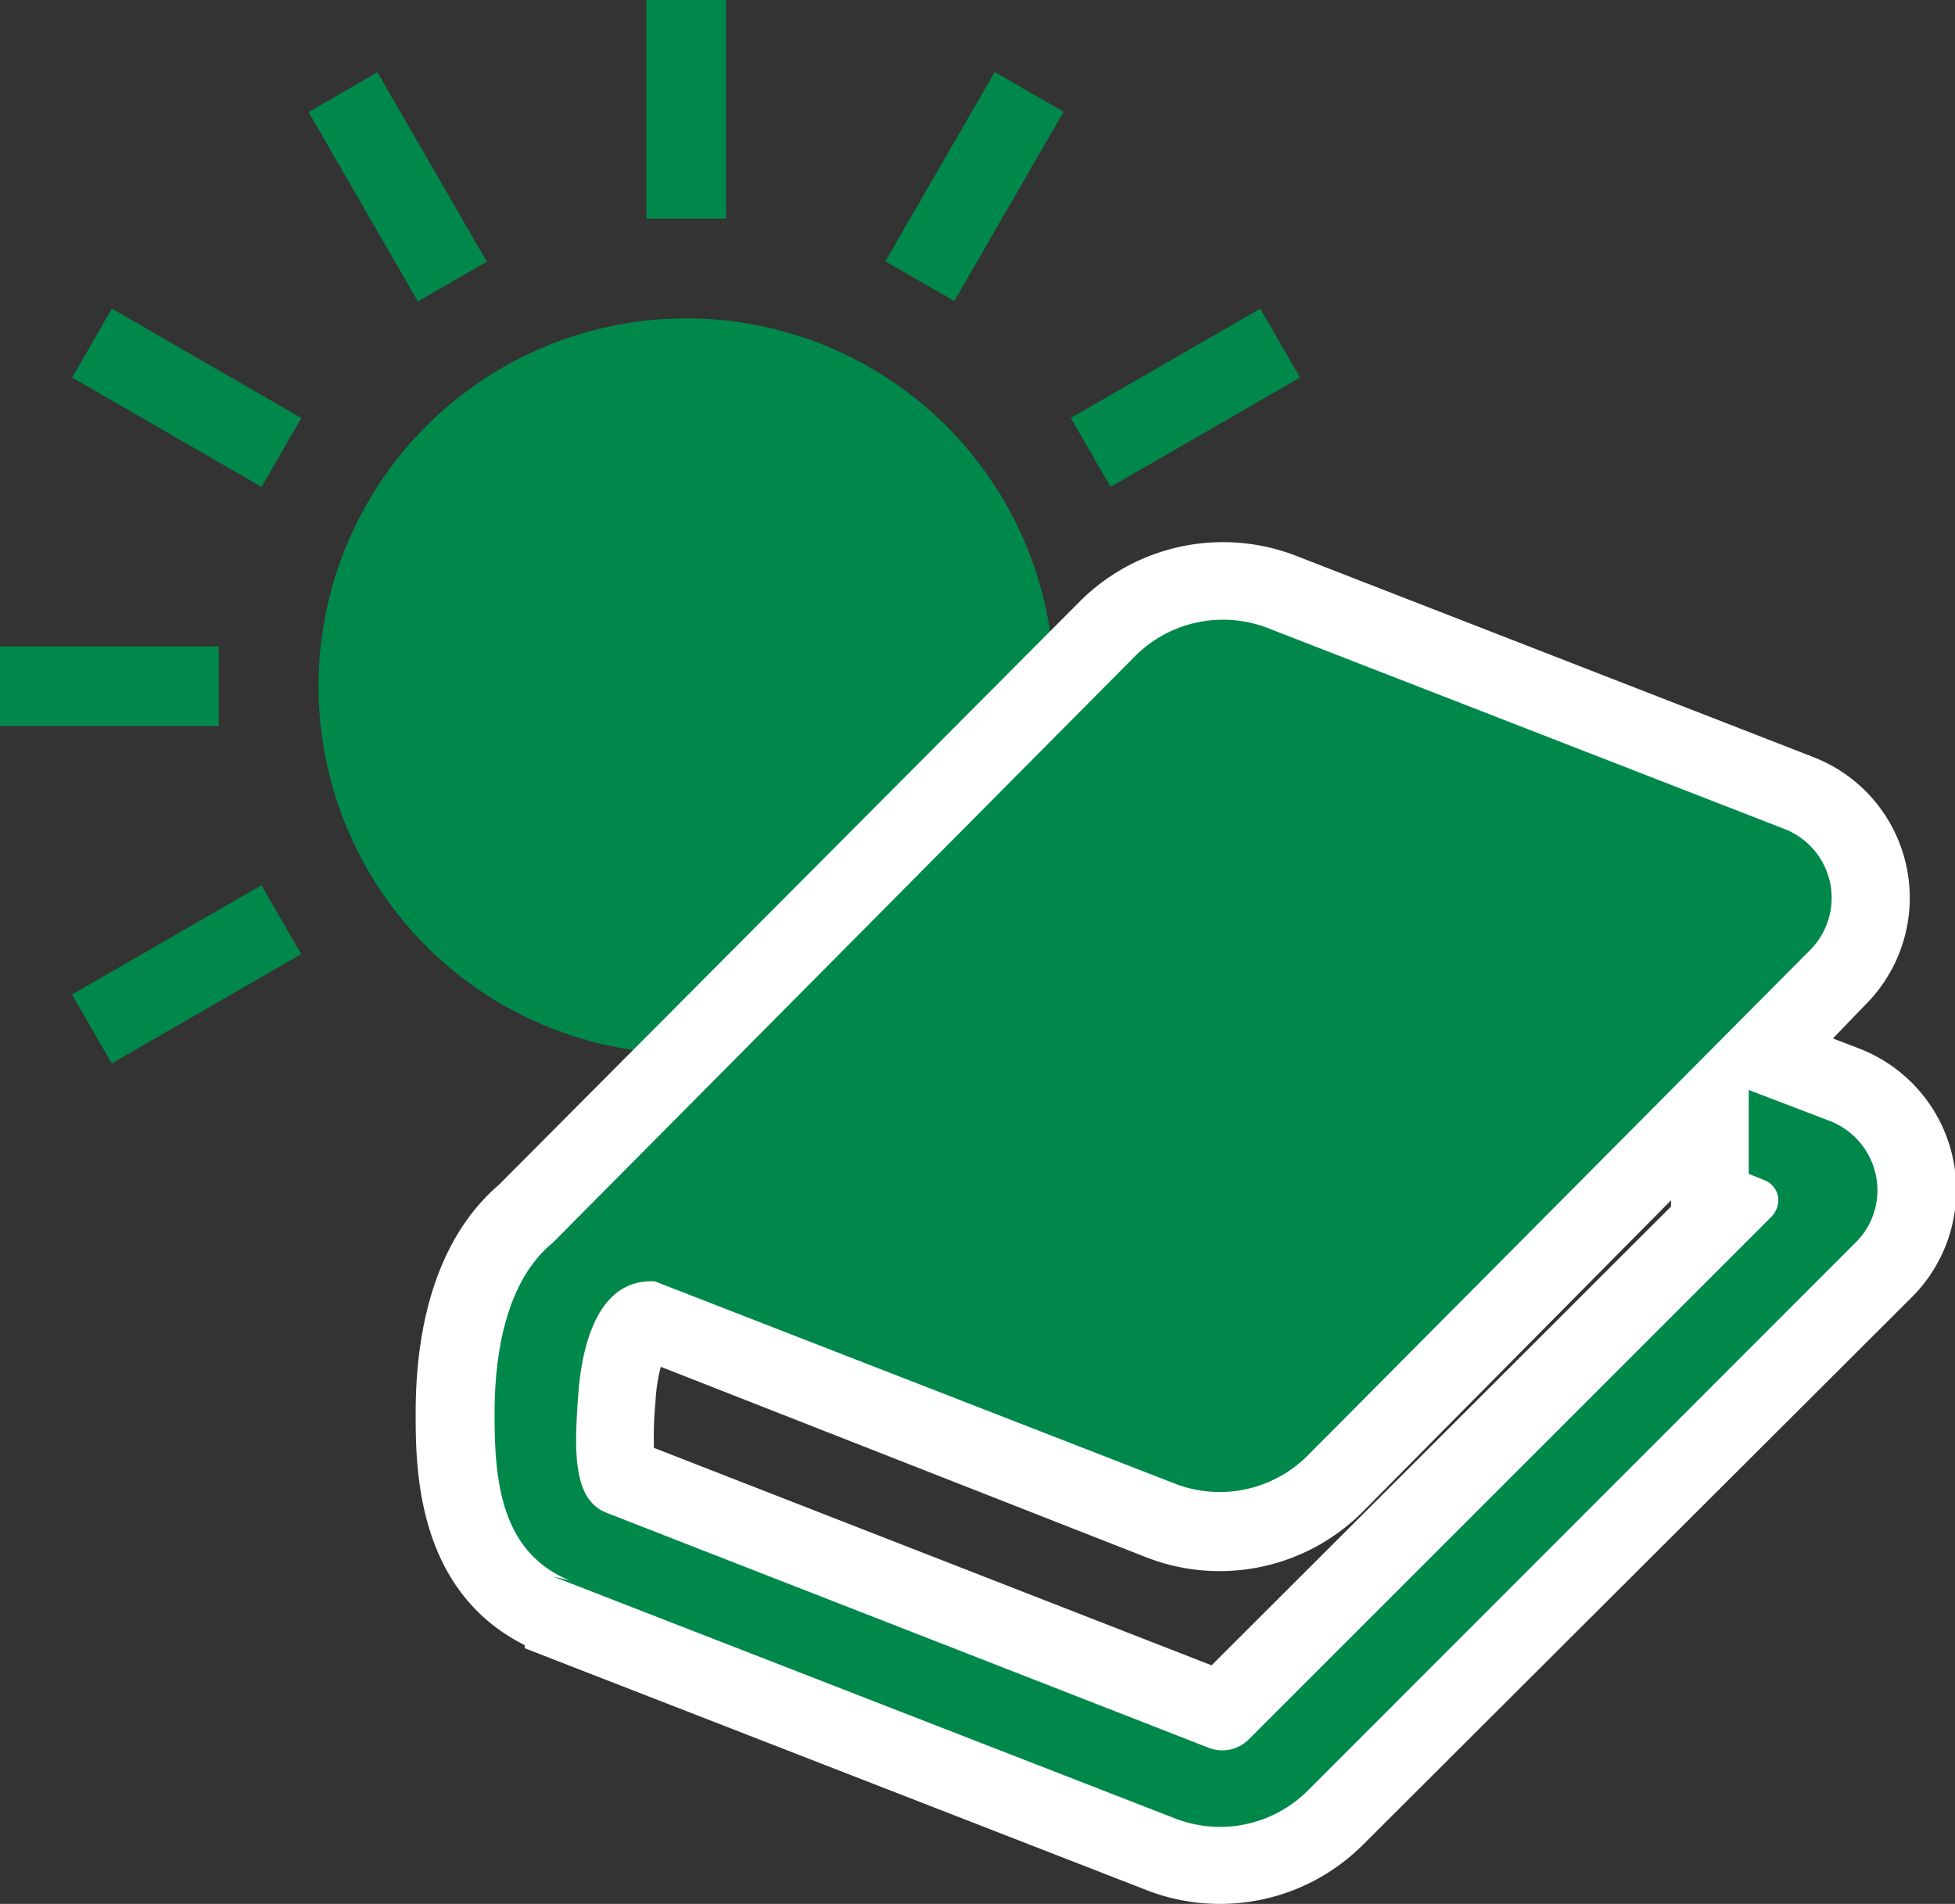
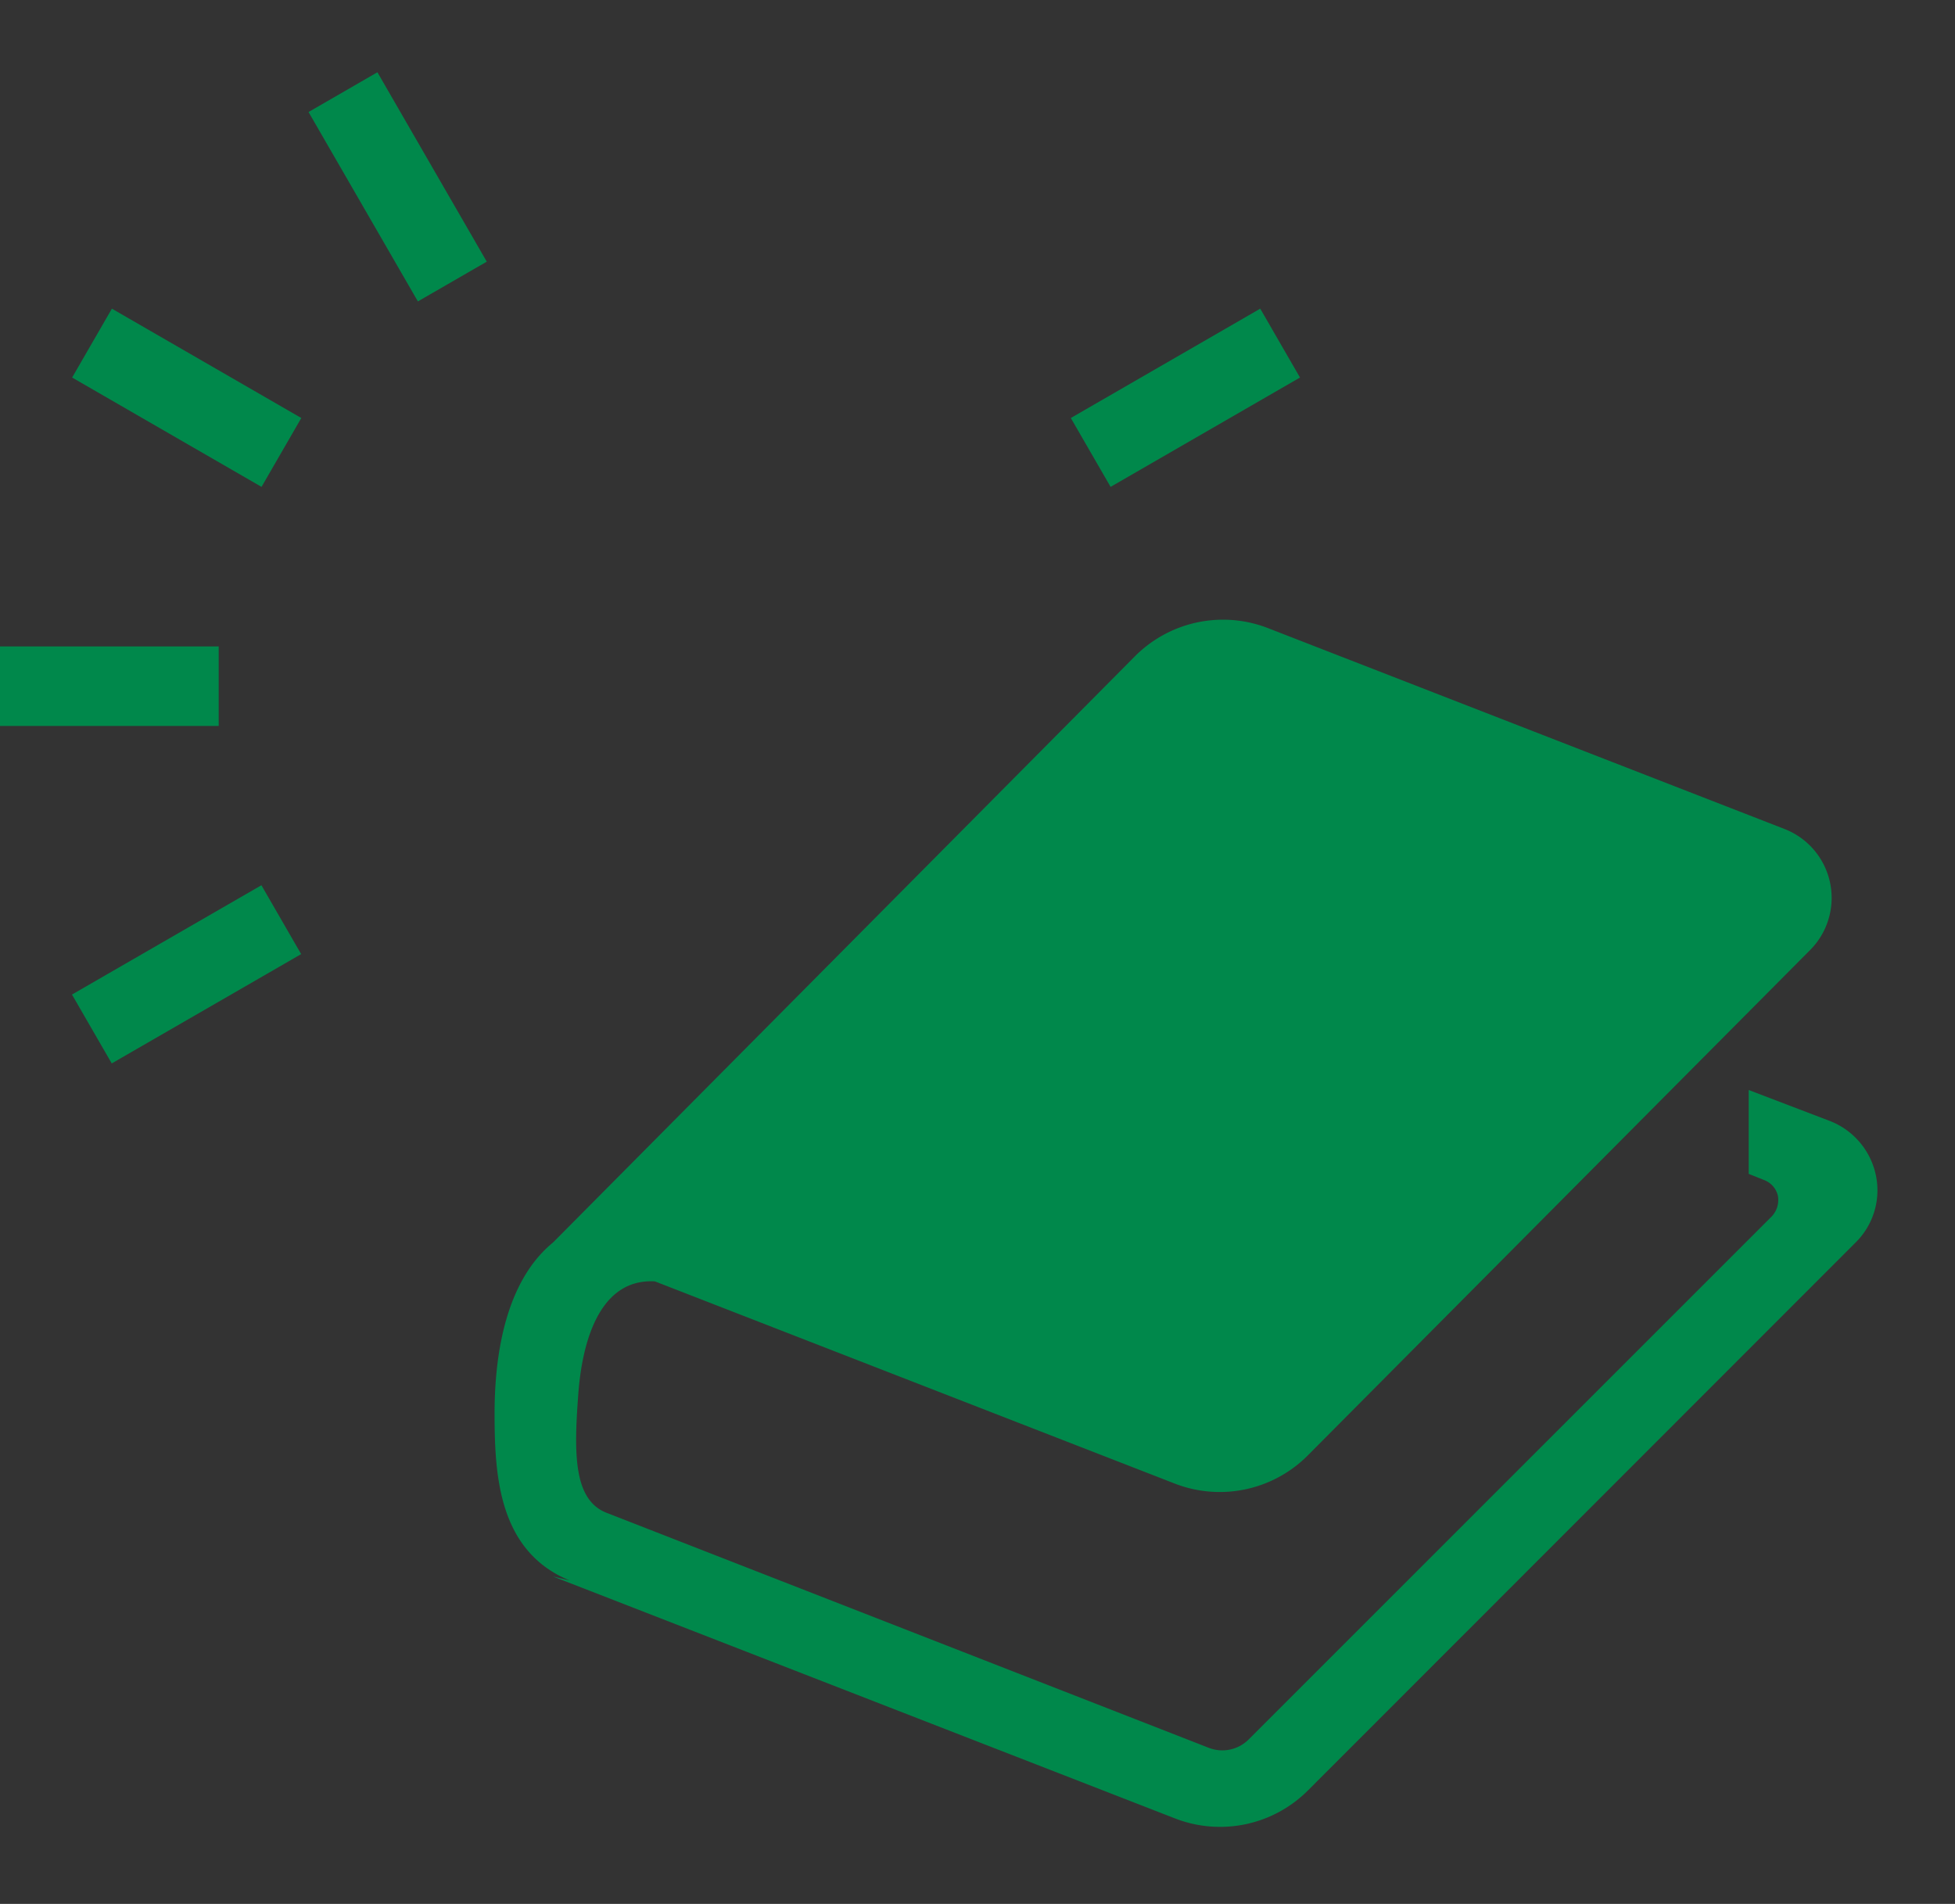
<svg xmlns="http://www.w3.org/2000/svg" viewBox="0 0 62.93 61.29">
  <rect x="0" y="0" width="62.93" height="61.29" fill="#333333" stroke="none" />
  <defs>
    <style>.cls-1{fill:#00884b;}.cls-2{fill:#fff;}</style>
  </defs>
  <g id="レイヤー_2" data-name="レイヤー 2">
    <g id="レイヤー_1-2" data-name="レイヤー 1">
-       <circle class="cls-1" cx="22.09" cy="22.09" r="11.84" transform="translate(-0.44 0.45) rotate(-1.16)" />
-       <rect class="cls-1" x="20.81" width="2.56" height="7.04" />
      <rect class="cls-1" x="11.52" y="2.49" width="2.56" height="7.04" transform="translate(-1.29 7.21) rotate(-30)" />
      <rect class="cls-1" x="4.73" y="9.28" width="2.56" height="7.04" transform="translate(-8.08 11.61) rotate(-60)" />
      <rect class="cls-1" y="20.81" width="7.04" height="2.56" />
      <rect class="cls-1" x="2.49" y="30.09" width="7.04" height="2.56" transform="translate(-14.88 7.2) rotate(-29.99)" />
      <rect class="cls-1" x="34.64" y="11.52" width="7.04" height="2.56" transform="translate(-1.29 20.8) rotate(-30)" />
-       <rect class="cls-1" x="27.85" y="4.73" width="7.04" height="2.56" transform="translate(10.47 30.16) rotate(-59.98)" />
-       <path class="cls-2" d="M39.26,61.29a6.44,6.44,0,0,1-2.37-.45l-20-7.78,0-.1c-3.51-1.76-3.51-5.74-3.51-7.48,0-3.29.92-5.83,2.68-7.34L34.74,19.38a6.52,6.52,0,0,1,7-1.48l16.6,6.46a4.86,4.86,0,0,1,1.69,8L59,33.43l.86.33a4.88,4.88,0,0,1,1.68,8L43.89,59.37a6.5,6.5,0,0,1-4.63,1.92ZM39,53.61,53.79,38.84v-.2l-9.9,10a6.5,6.5,0,0,1-7,1.49L21.27,44a5.54,5.54,0,0,0-.17,1.11,12.39,12.39,0,0,0-.05,1.5Z" />
      <path class="cls-1" d="M60.38,37.82a2.4,2.4,0,0,0-1.47-1.73l-2.62-1v2.7l.5.2a.71.71,0,0,1,.44.51.77.77,0,0,1-.2.66L40.19,56a1.2,1.2,0,0,1-1.27.27L19.55,48.71c-1.08-.4-1.08-1.87-.94-3.76.11-1.65.64-3.8,2.47-3.7l16.71,6.5a4,4,0,0,0,4.33-.92L58.27,30.58a2.38,2.38,0,0,0-.82-3.89L40.84,20.23a4,4,0,0,0-4.33.92L17.8,40c-1.48,1.21-1.88,3.49-1.88,5.5s.13,4.44,2.42,5.38l-.54-.13,20,7.78a4,4,0,0,0,4.32-.91L59.73,40A2.36,2.36,0,0,0,60.38,37.82Z" />
    </g>
  </g>
</svg>